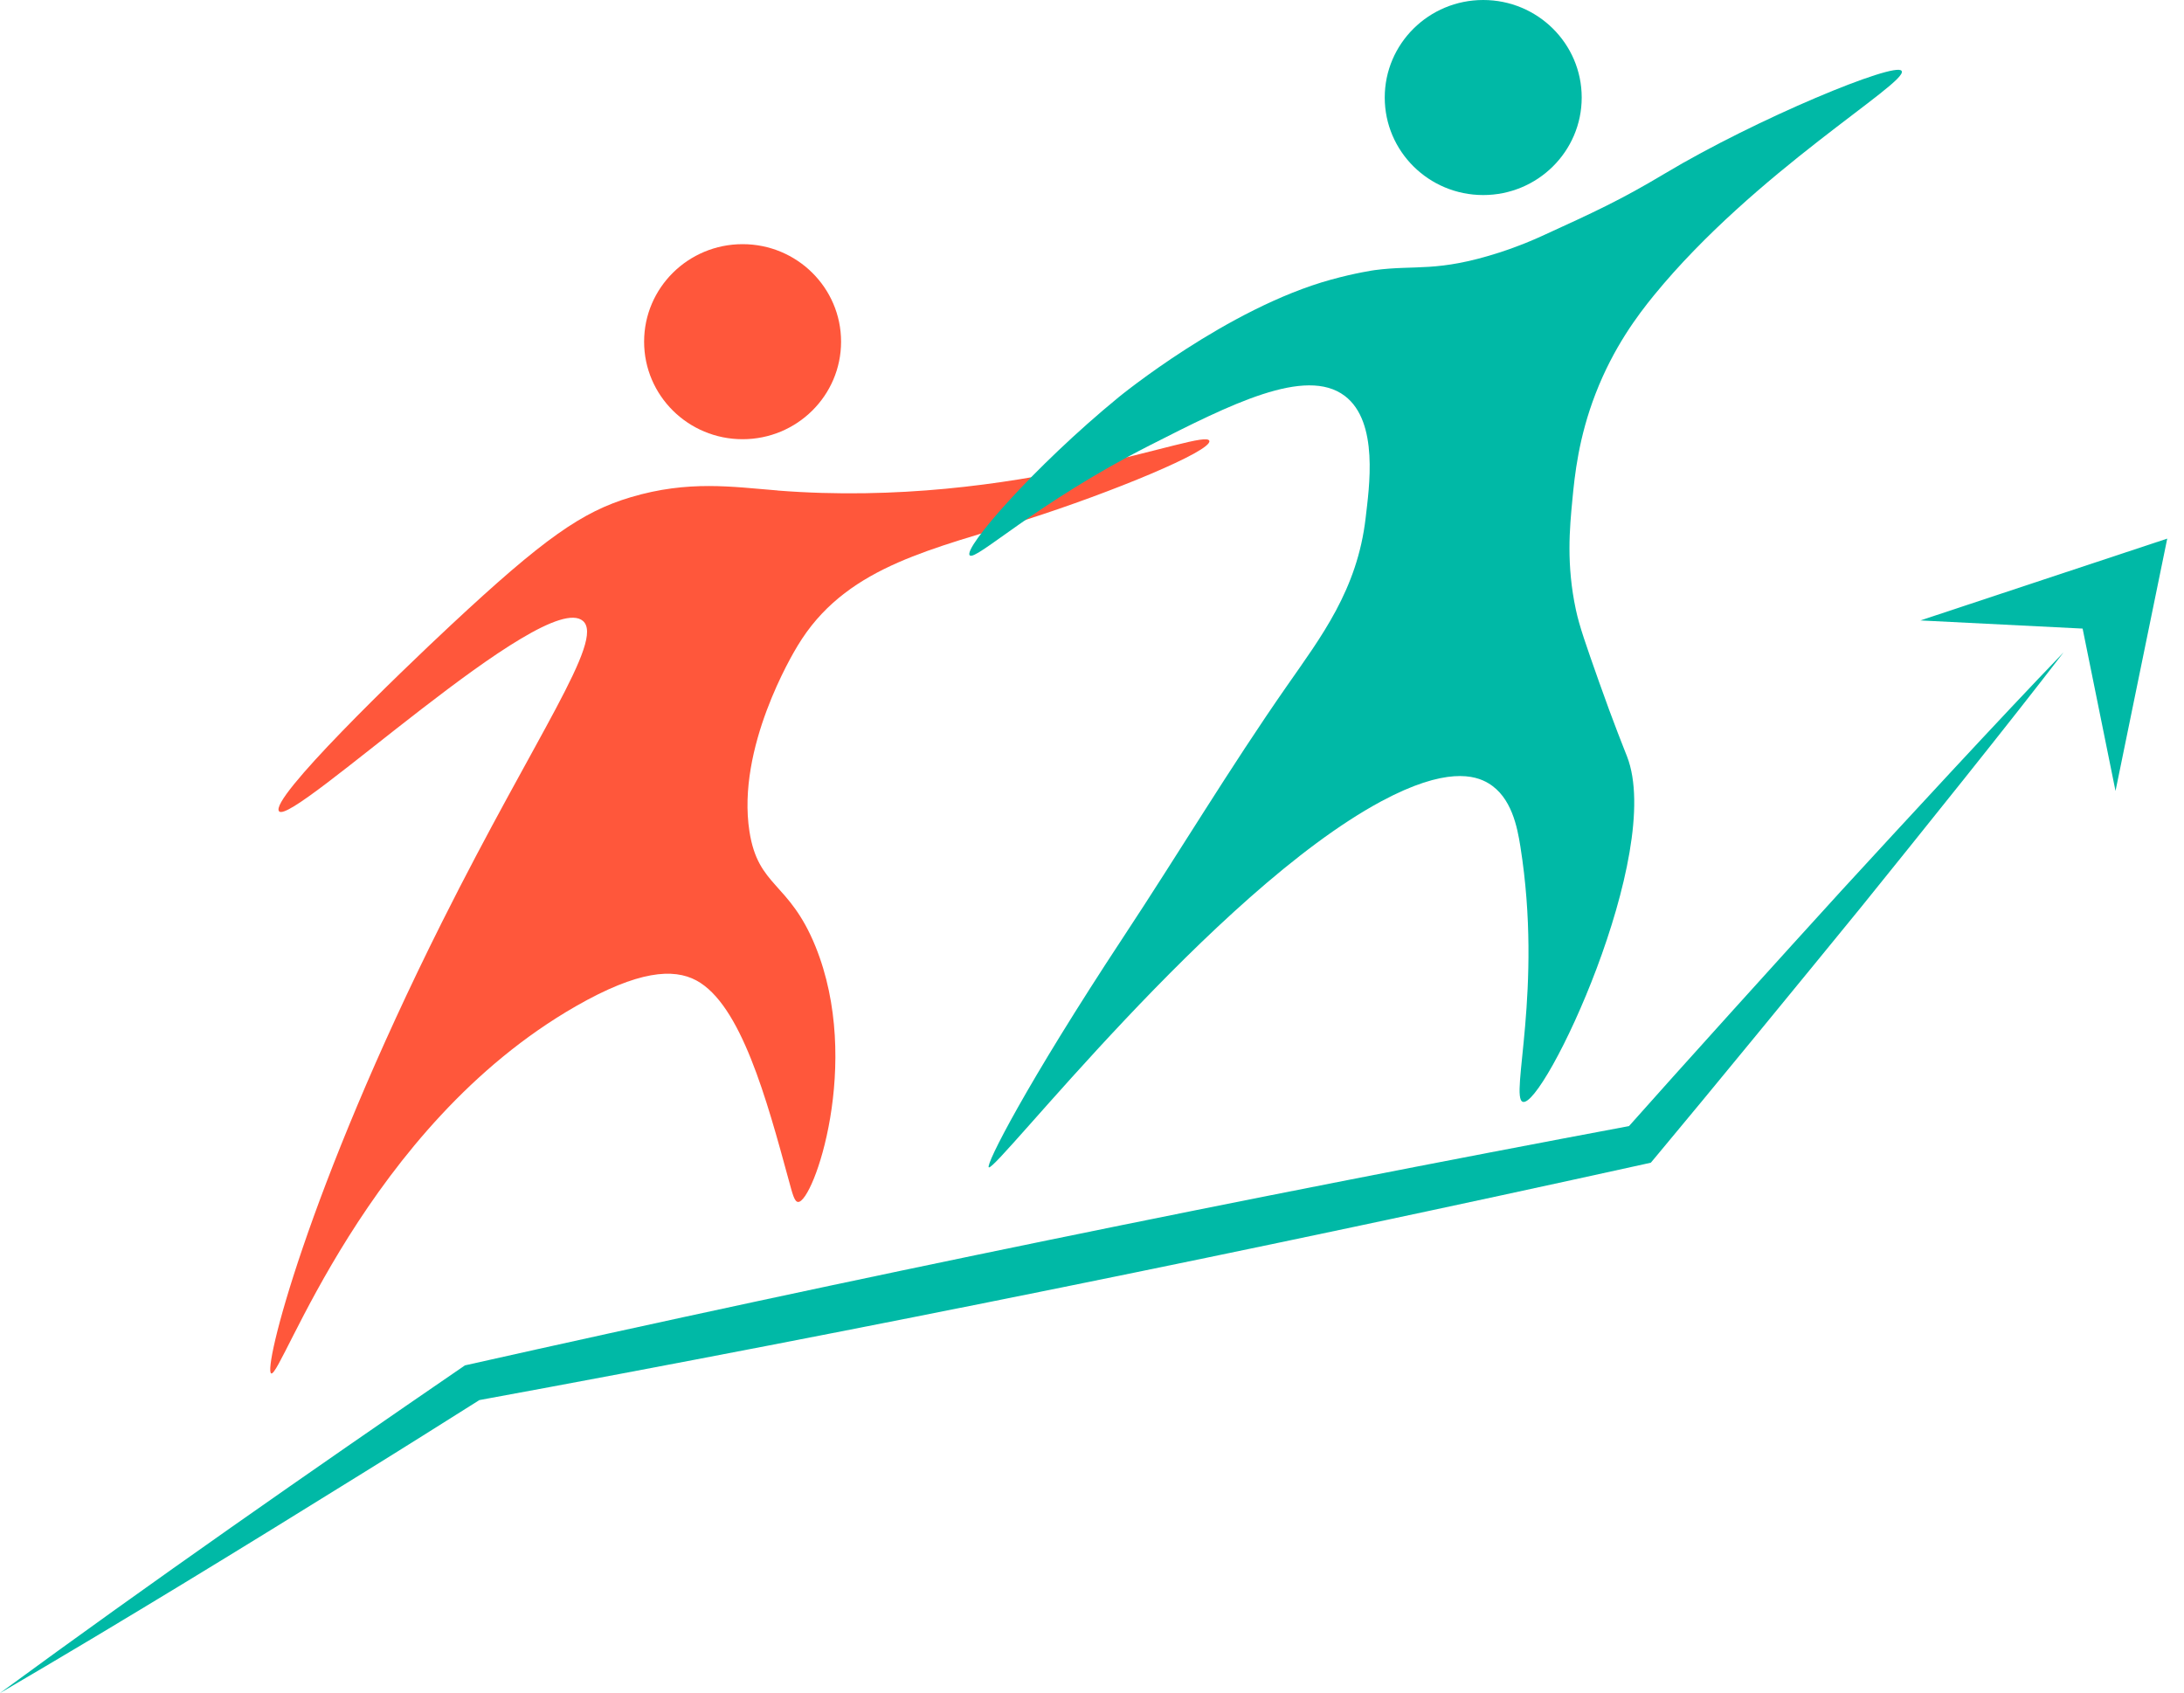
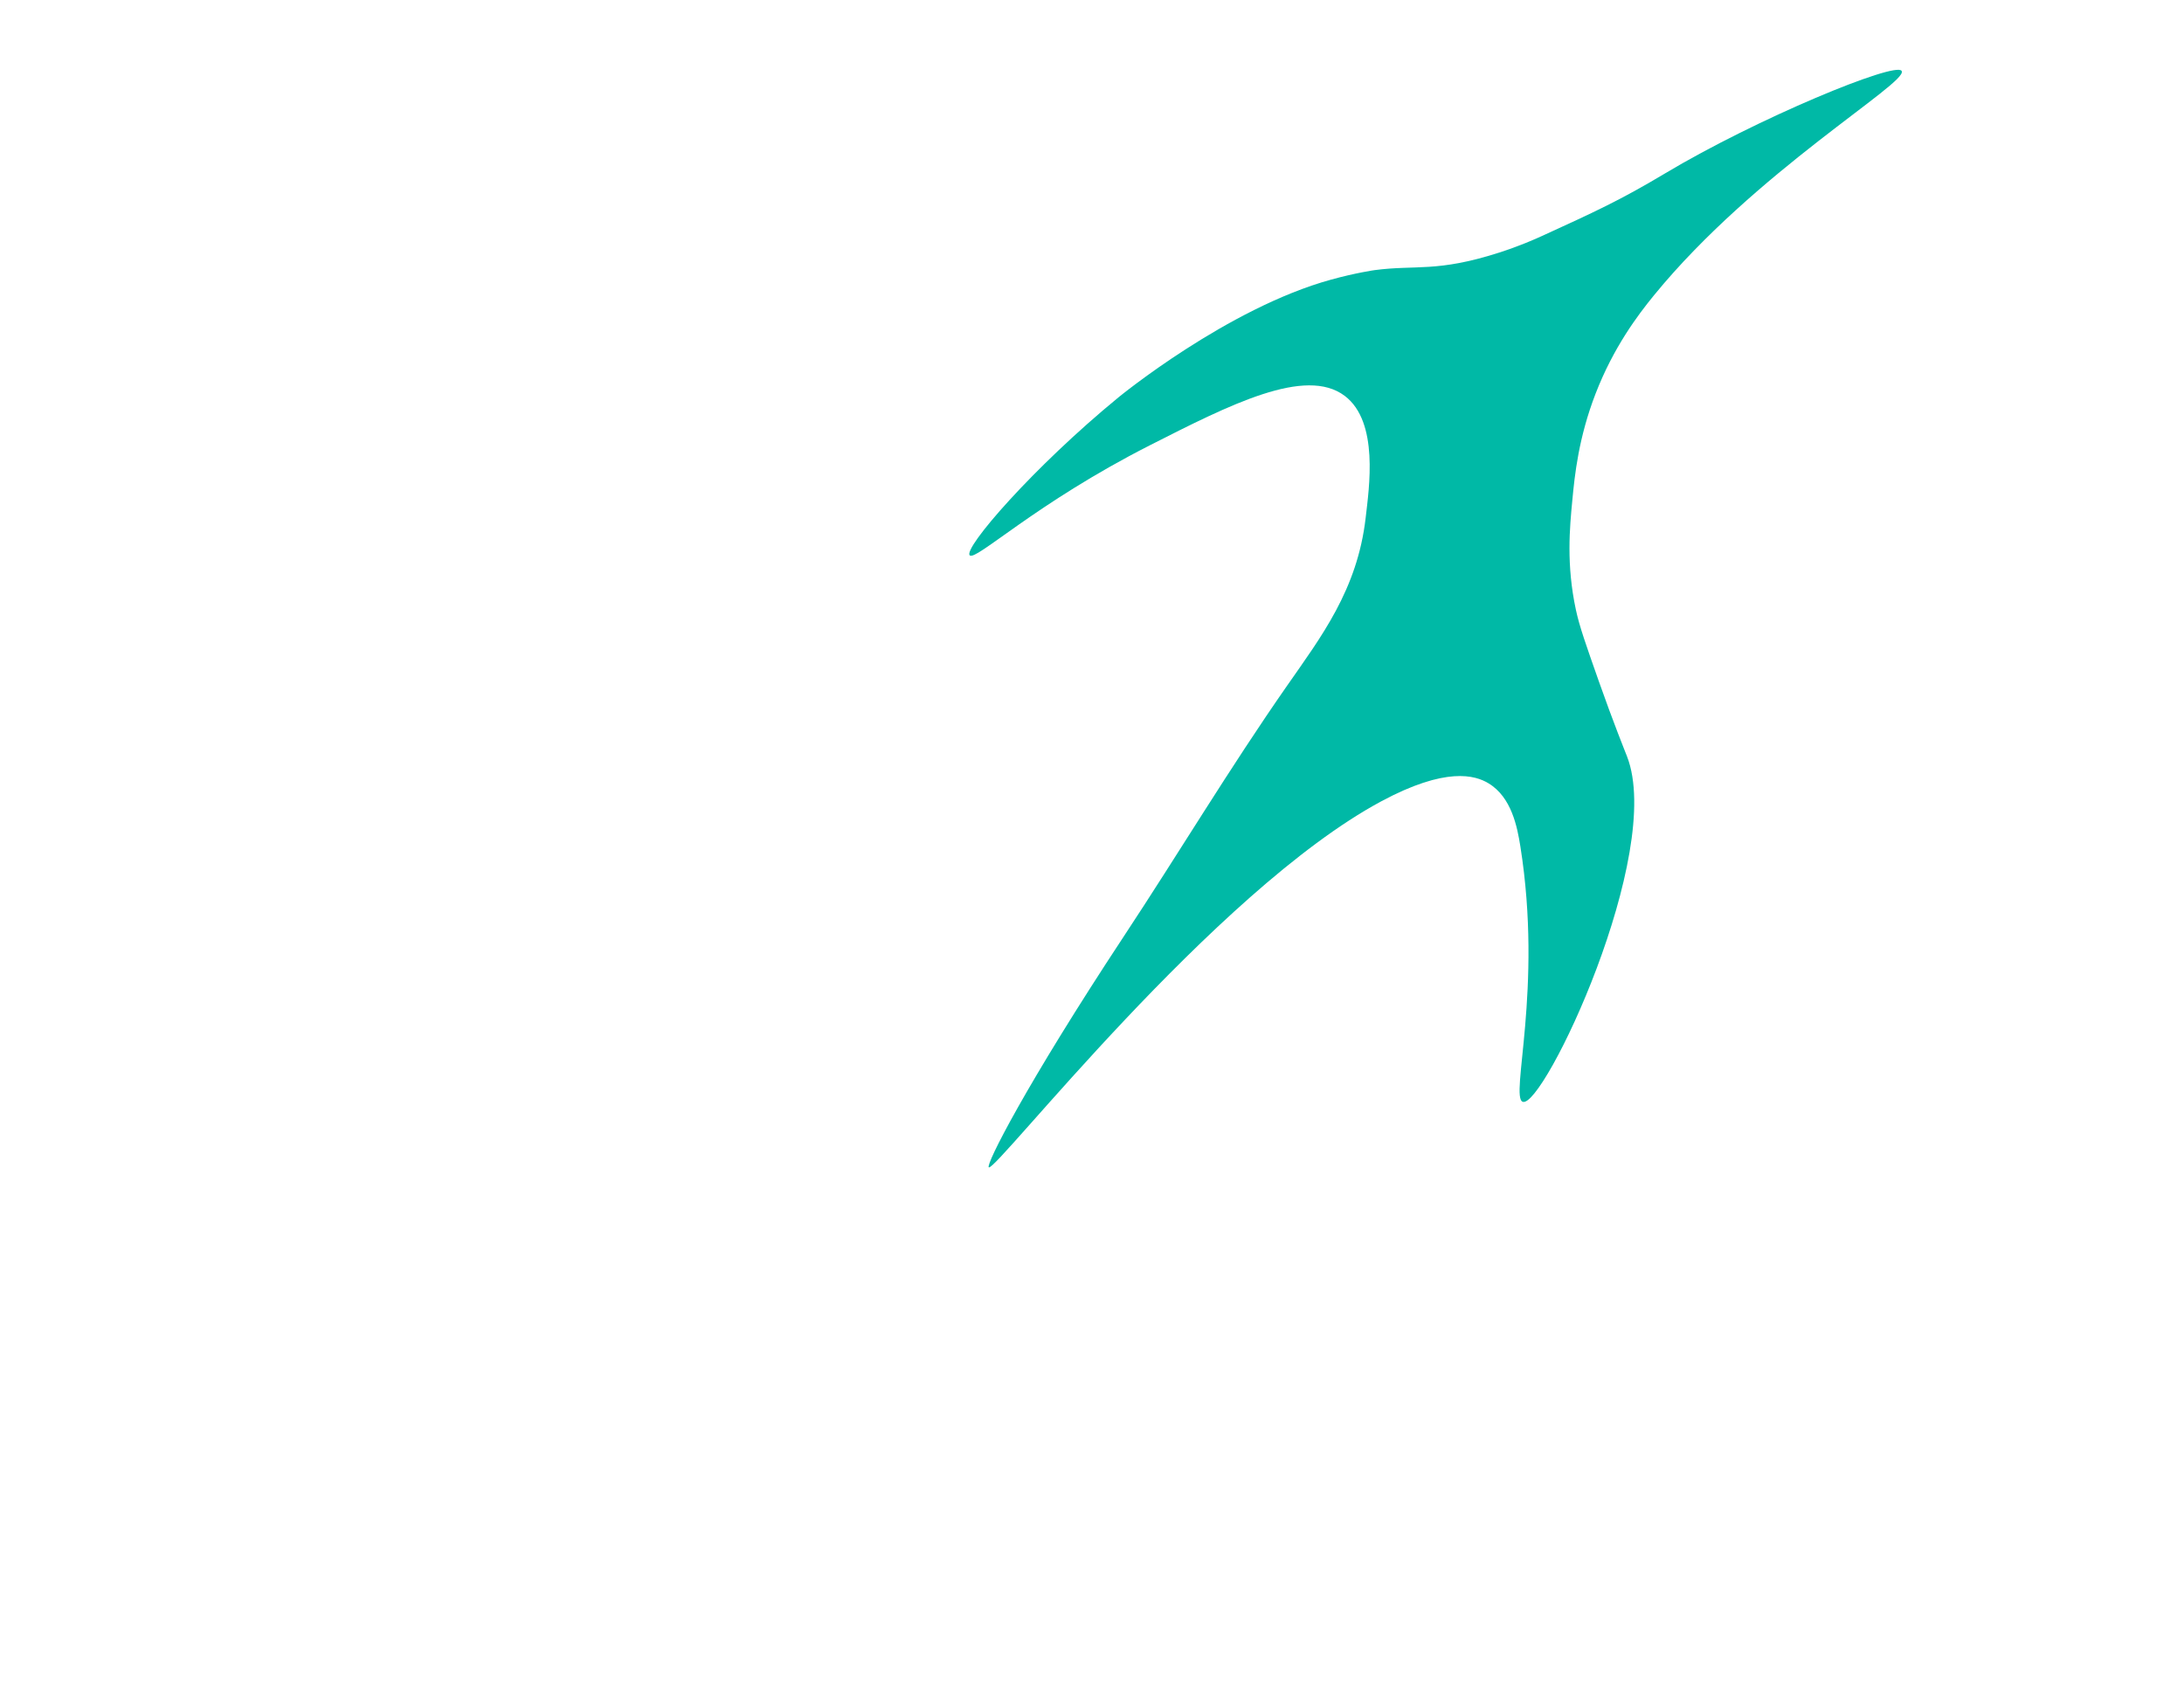
<svg xmlns="http://www.w3.org/2000/svg" width="129" height="100" viewBox="0 0 129 100" fill="none">
-   <path d="M0.005 100C9.034 93.383 18.226 86.981 27.462 80.649C50.291 75.525 73.601 70.756 96.602 66.443L95.929 66.839C99.096 63.267 105.571 56.109 108.788 52.582C112.47 48.575 118.141 42.419 121.889 38.531C118.617 42.799 113.381 49.301 109.946 53.559C106.916 57.276 100.831 64.705 97.755 68.382L97.507 68.677L97.082 68.772C74.309 73.791 51.071 78.52 28.13 82.733L28.515 82.573C26.163 84.055 23.805 85.543 21.438 87.006C14.341 91.414 7.218 95.782 0 100.005L0.005 100Z" fill="#00B9A6" />
-   <path d="M113.442 36.643C115.87 35.836 118.298 35.035 120.726 34.228L128.01 31.814L126.482 39.268C125.972 41.752 125.466 44.237 124.955 46.721C124.307 43.526 123.66 40.325 123.012 37.129C119.825 36.968 116.634 36.808 113.447 36.648L113.442 36.643Z" fill="#00B9A6" />
-   <path d="M45.921 28.969C43.26 28.758 40.675 28.352 37.256 29.369C34.377 30.226 32.121 31.804 26.633 36.923C23.562 39.784 15.858 47.222 16.485 47.924C17.27 48.8 32.142 34.699 34.433 36.678C35.733 37.805 31.636 43.435 26.117 54.446C18.135 70.375 15.524 80.915 16.02 81.125C16.622 81.38 21.62 66.533 34.023 59.43C37.696 57.326 39.775 57.186 41.13 57.912C43.761 59.33 45.279 64.9 46.599 69.749C46.801 70.485 46.917 70.986 47.14 70.996C48.04 71.036 50.949 62.761 48.167 55.903C46.604 52.056 44.783 52.427 44.267 49.111C43.498 44.167 46.806 38.647 47.12 38.13C47.226 37.96 47.282 37.865 47.373 37.73C50.246 33.377 55.208 32.42 60.596 30.702C65.689 29.079 71.588 26.639 71.431 26.043C71.218 25.217 60.095 30.086 45.926 28.974L45.921 28.969Z" fill="#FF573B" />
-   <path d="M43.862 25.943C47.075 25.943 49.679 23.364 49.679 20.182C49.679 17.001 47.075 14.422 43.862 14.422C40.649 14.422 38.045 17.001 38.045 20.182C38.045 23.364 40.649 25.943 43.862 25.943Z" fill="#FF573B" />
  <path d="M112.319 4.188C111.985 3.612 103.77 6.998 98.337 10.249C95.692 11.832 94.154 12.533 91.073 13.941C90.648 14.136 89.753 14.532 88.539 14.923C84.876 16.1 83.627 15.634 81.204 15.954C81.204 15.954 80.091 16.11 78.624 16.516C72.493 18.199 66.079 23.458 66.079 23.458C61.026 27.601 56.888 32.385 57.277 32.801C57.621 33.166 61.157 29.74 67.905 26.309C72.64 23.904 77.107 21.63 79.428 23.383C81.462 24.921 80.865 28.823 80.663 30.592C80.172 34.844 78.032 37.615 76.004 40.53C72.635 45.364 69.605 50.423 66.357 55.342C60.591 64.089 58.198 68.822 58.405 68.953C58.825 69.218 71.694 52.652 81.583 47.333C85.408 45.279 87.127 45.79 87.917 46.266C89.287 47.087 89.621 48.86 89.803 50.002C91.139 58.423 89.171 64.8 89.94 65.08C91.154 65.521 98.332 50.398 96.101 44.678C96 44.417 95.297 42.684 94.437 40.244C93.678 38.09 93.294 37.008 93.081 36.017C92.51 33.347 92.712 31.198 92.874 29.52C93.01 28.077 93.238 25.848 94.25 23.238C95.302 20.523 96.724 18.63 97.69 17.447C103.659 10.139 112.723 4.889 112.324 4.198L112.319 4.188Z" fill="#00B9A6" />
-   <path d="M87.608 11.521C90.821 11.521 93.425 8.942 93.425 5.761C93.425 2.579 90.821 0 87.608 0C84.395 0 81.791 2.579 81.791 5.761C81.791 8.942 84.395 11.521 87.608 11.521Z" fill="#00B9A6" />
</svg>